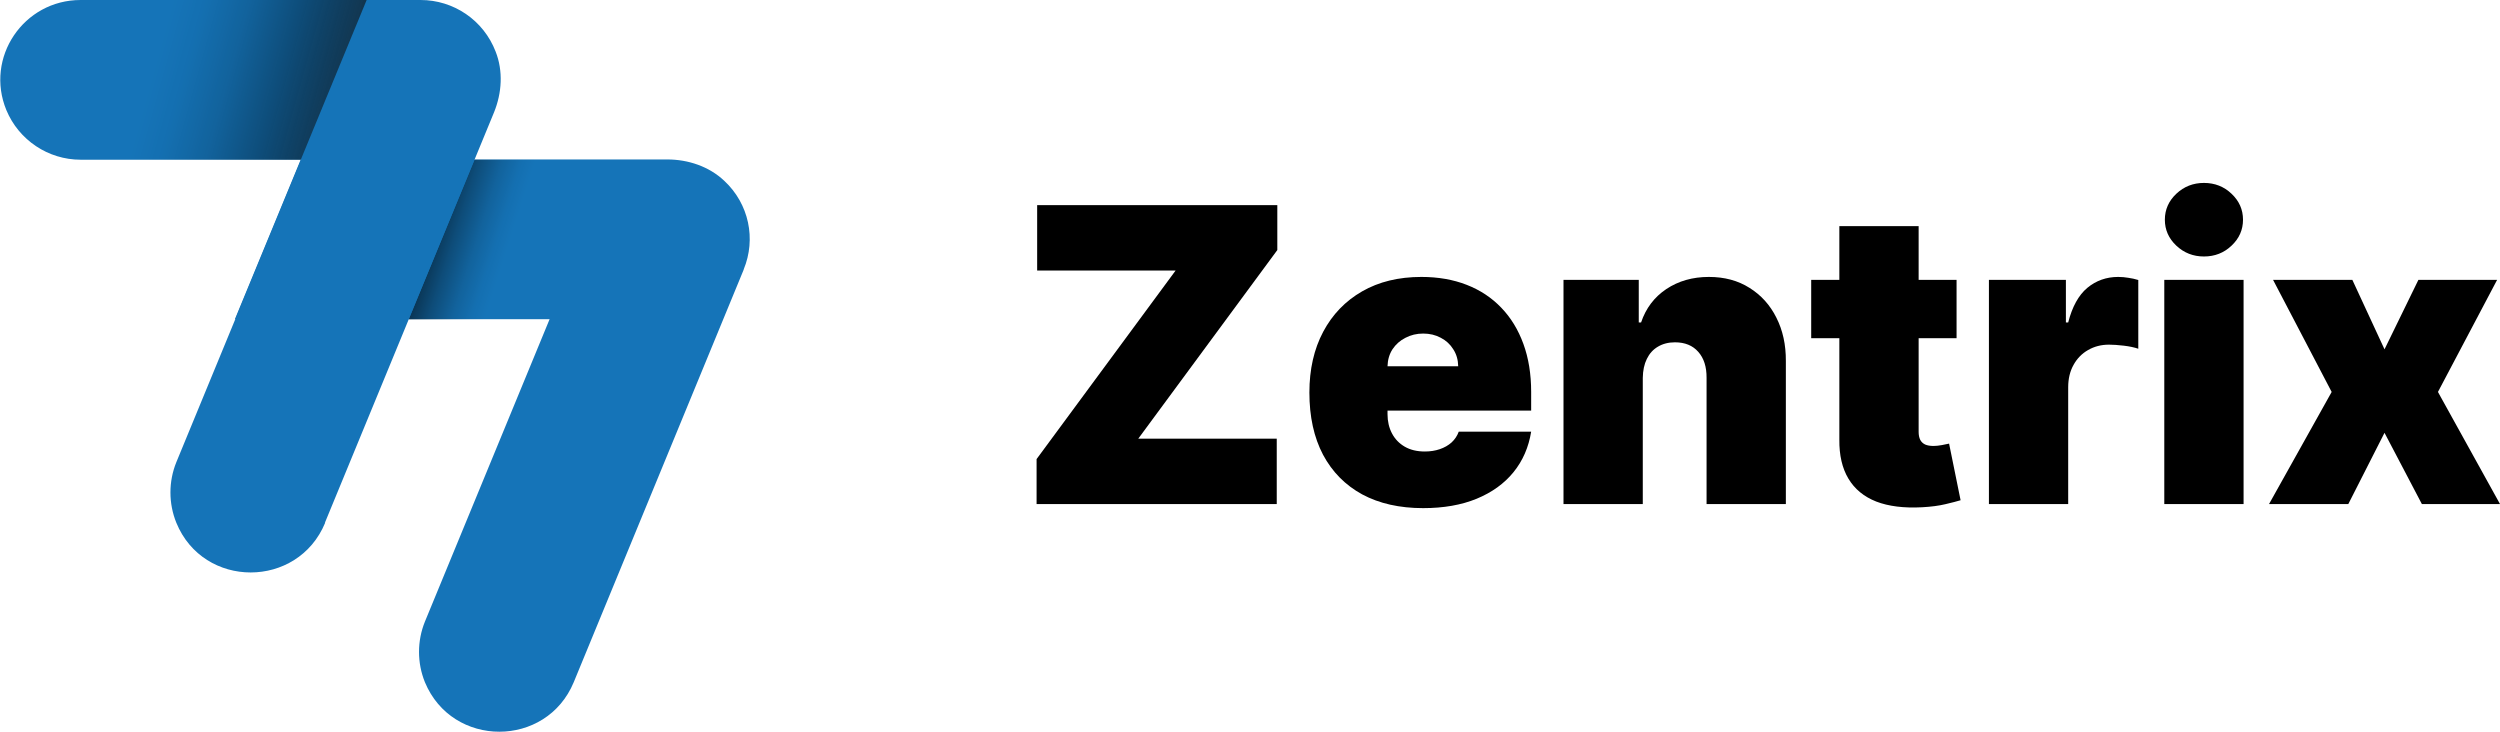
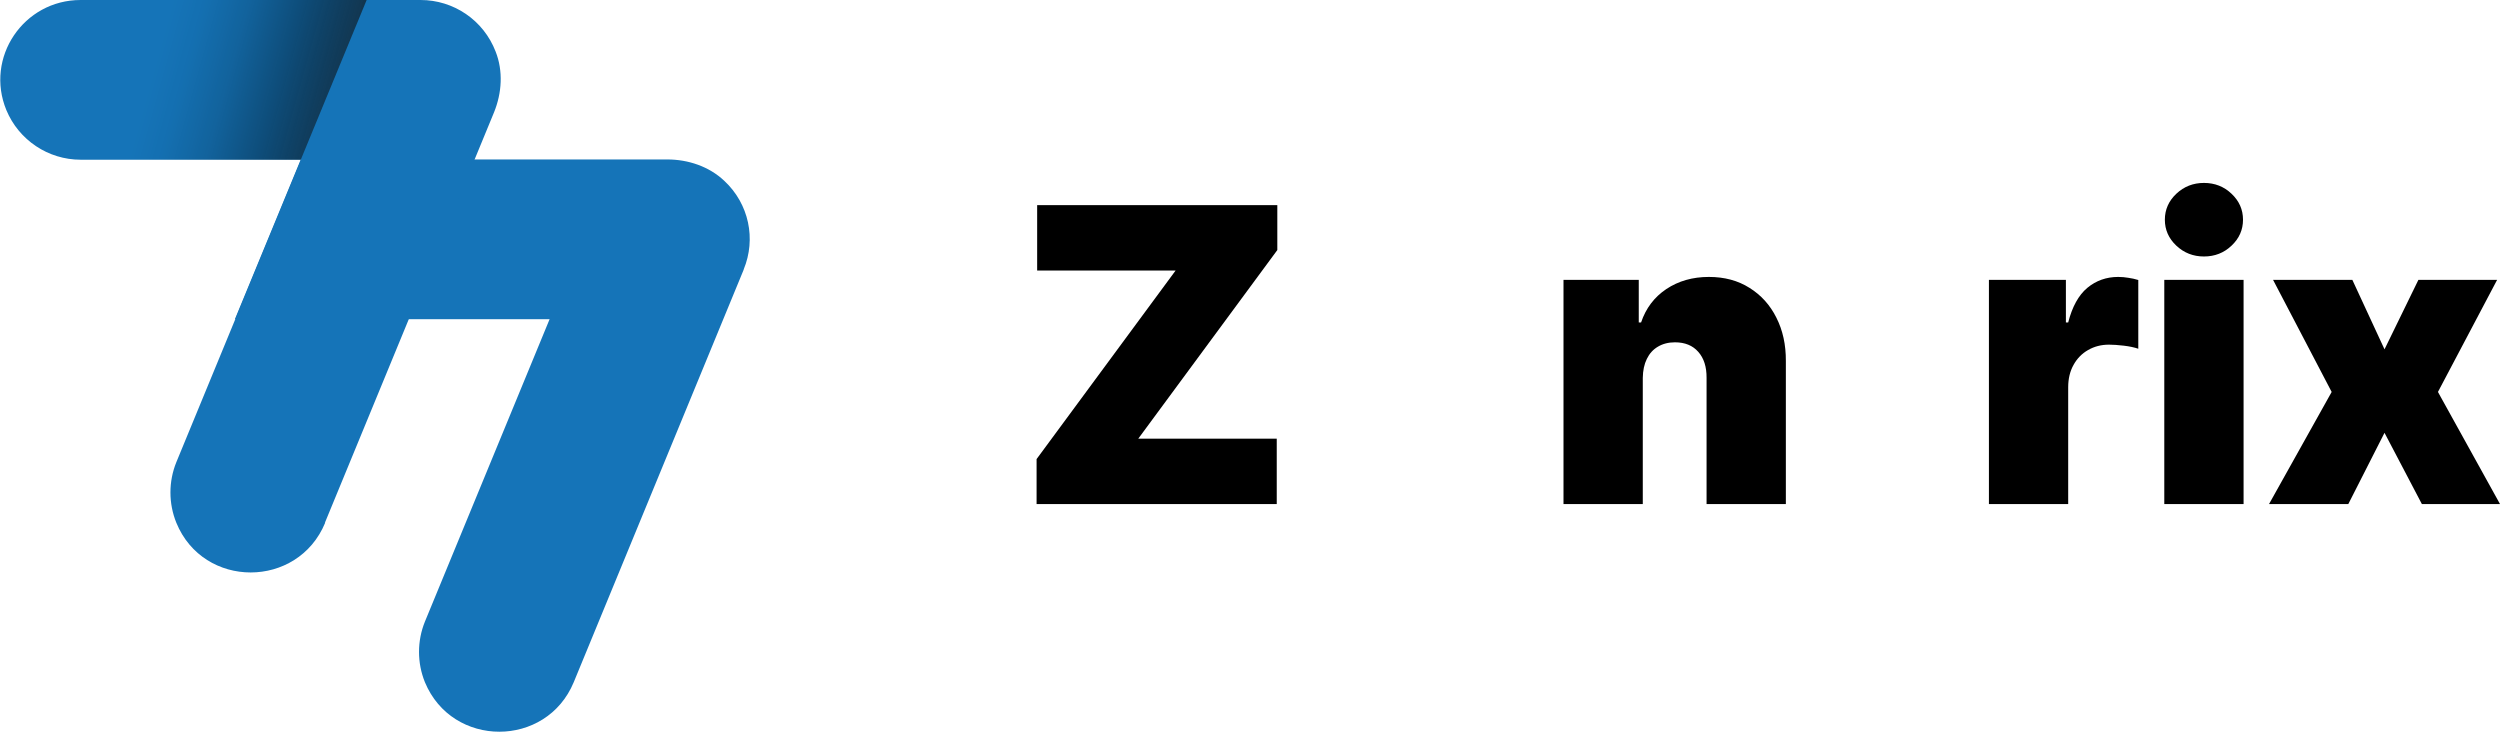
<svg xmlns="http://www.w3.org/2000/svg" width="123" height="36" viewBox="0 0 123 36" fill="none">
  <path d="M36.591 13.264L28.228 33.565C26.881 36.812 22.253 36.812 20.906 33.565C20.519 32.611 20.519 31.538 20.906 30.584L27.041 15.703H11.557L14.798 7.845H32.83C33.857 7.845 34.883 8.189 35.63 8.892C36.857 10.031 37.204 11.767 36.591 13.251V13.264Z" fill="#1574B8" />
-   <path style="mix-blend-mode:multiply" d="M23.347 7.858L20.106 15.716H24.801L28.041 7.858H23.347Z" fill="url(#paint0_linear_3646_61092)" />
  <path d="M15.985 25.72L24.307 5.526C24.694 4.572 24.761 3.498 24.387 2.544C23.787 0.981 22.307 0 20.693 0H3.968C1.154 0 -0.753 2.836 0.314 5.42C0.927 6.891 2.368 7.858 3.968 7.858H14.811L8.676 22.739C8.289 23.693 8.289 24.766 8.676 25.72C10.01 28.98 14.651 28.98 15.998 25.72H15.985Z" fill="#1574B8" />
  <path style="mix-blend-mode:multiply" d="M18.039 0H3.955C1.141 0 -0.767 2.836 0.3 5.42C0.914 6.891 2.354 7.858 3.955 7.858H14.798L8.663 22.739L18.039 0Z" fill="url(#paint1_linear_3646_61092)" />
  <path d="M51 24.799V22.587L57.841 13.309H51.028V10.092H62.844V12.303L56.003 21.582H62.816V24.799H51Z" fill="black" />
-   <path d="M70.019 25C68.859 25 67.861 24.775 67.022 24.325C66.188 23.87 65.545 23.219 65.093 22.372C64.645 21.519 64.422 20.5 64.422 19.312C64.422 18.173 64.648 17.177 65.1 16.325C65.552 15.473 66.191 14.81 67.015 14.336C67.84 13.862 68.812 13.625 69.934 13.625C70.753 13.625 71.496 13.754 72.16 14.013C72.824 14.271 73.392 14.647 73.863 15.14C74.334 15.628 74.697 16.222 74.951 16.921C75.206 17.62 75.333 18.407 75.333 19.284V20.203H65.637V18.02H71.743C71.738 17.704 71.658 17.426 71.502 17.187C71.352 16.942 71.147 16.753 70.888 16.619C70.633 16.481 70.344 16.411 70.019 16.411C69.703 16.411 69.413 16.481 69.149 16.619C68.885 16.753 68.674 16.94 68.513 17.18C68.358 17.419 68.275 17.699 68.266 18.02V20.375C68.266 20.73 68.339 21.046 68.485 21.323C68.631 21.601 68.841 21.819 69.114 21.977C69.387 22.135 69.717 22.214 70.103 22.214C70.372 22.214 70.617 22.175 70.838 22.099C71.064 22.022 71.257 21.912 71.418 21.768C71.578 21.62 71.696 21.443 71.771 21.237H75.333C75.21 22.003 74.921 22.669 74.463 23.233C74.007 23.794 73.401 24.229 72.647 24.54C71.898 24.847 71.022 25 70.019 25Z" fill="black" />
  <path d="M80.825 18.594V24.799H76.924V13.768H80.627V15.865H80.741C80.976 15.166 81.391 14.618 81.984 14.221C82.583 13.823 83.28 13.625 84.076 13.625C84.844 13.625 85.511 13.804 86.076 14.163C86.646 14.518 87.087 15.006 87.397 15.628C87.713 16.251 87.869 16.962 87.864 17.761V24.799H83.963V18.594C83.968 18.049 83.831 17.62 83.553 17.309C83.28 16.998 82.898 16.842 82.408 16.842C82.088 16.842 81.808 16.914 81.567 17.058C81.332 17.196 81.15 17.397 81.023 17.661C80.896 17.919 80.83 18.23 80.825 18.594Z" fill="black" />
-   <path d="M96.263 13.768V16.641H89.111V13.768H96.263ZM90.496 11.126H94.397V21.251C94.397 21.404 94.423 21.534 94.475 21.639C94.527 21.74 94.607 21.816 94.715 21.869C94.823 21.917 94.963 21.941 95.132 21.941C95.25 21.941 95.386 21.926 95.542 21.898C95.702 21.869 95.82 21.845 95.895 21.826L96.461 24.612C96.286 24.665 96.037 24.73 95.712 24.806C95.391 24.883 95.01 24.933 94.567 24.957C93.672 25.005 92.92 24.911 92.312 24.677C91.705 24.438 91.248 24.062 90.942 23.549C90.635 23.037 90.487 22.396 90.496 21.625V11.126Z" fill="black" />
  <path d="M97.855 24.799V13.768H101.642V15.865H101.755C101.953 15.09 102.267 14.522 102.695 14.163C103.129 13.804 103.635 13.625 104.215 13.625C104.384 13.625 104.552 13.639 104.716 13.668C104.886 13.692 105.049 13.728 105.204 13.776V17.158C105.011 17.091 104.773 17.041 104.49 17.007C104.208 16.974 103.965 16.957 103.762 16.957C103.381 16.957 103.037 17.046 102.731 17.223C102.429 17.395 102.191 17.639 102.017 17.955C101.843 18.266 101.755 18.633 101.755 19.054V24.799H97.855Z" fill="black" />
  <path d="M106.483 24.799V13.768H110.384V24.799H106.483ZM108.434 12.619C107.906 12.619 107.454 12.442 107.077 12.088C106.7 11.734 106.511 11.308 106.511 10.81C106.511 10.312 106.7 9.886 107.077 9.531C107.454 9.177 107.906 9 108.434 9C108.966 9 109.418 9.177 109.79 9.531C110.167 9.886 110.356 10.312 110.356 10.81C110.356 11.308 110.167 11.734 109.79 12.088C109.418 12.442 108.966 12.619 108.434 12.619Z" fill="black" />
  <path d="M115.735 13.768L117.318 17.187L118.986 13.768H122.859L119.947 19.284L123 24.799H119.156L117.318 21.294L115.537 24.799H111.637L114.718 19.284L111.834 13.768H115.735Z" fill="black" />
  <defs>
    <linearGradient id="paint0_linear_3646_61092" x1="19.866" y1="10.455" x2="25.021" y2="12.104" gradientUnits="userSpaceOnUse">
      <stop />
      <stop offset="0.05" stop-opacity="0.92" />
      <stop offset="0.29" stop-opacity="0.6" />
      <stop offset="0.51" stop-opacity="0.34" />
      <stop offset="0.71" stop-opacity="0.15" />
      <stop offset="0.88" stop-opacity="0.04" />
      <stop offset="1" stop-opacity="0" />
    </linearGradient>
    <linearGradient id="paint1_linear_3646_61092" x1="18.065" y1="12.668" x2="5.926" y2="9.288" gradientUnits="userSpaceOnUse">
      <stop />
      <stop offset="0.05" stop-opacity="0.92" />
      <stop offset="0.29" stop-color="#101010" stop-opacity="0.6" />
      <stop offset="0.51" stop-opacity="0.34" />
      <stop offset="0.71" stop-opacity="0.15" />
      <stop offset="0.88" stop-opacity="0.04" />
      <stop offset="1" stop-opacity="0" />
    </linearGradient>
  </defs>
</svg>